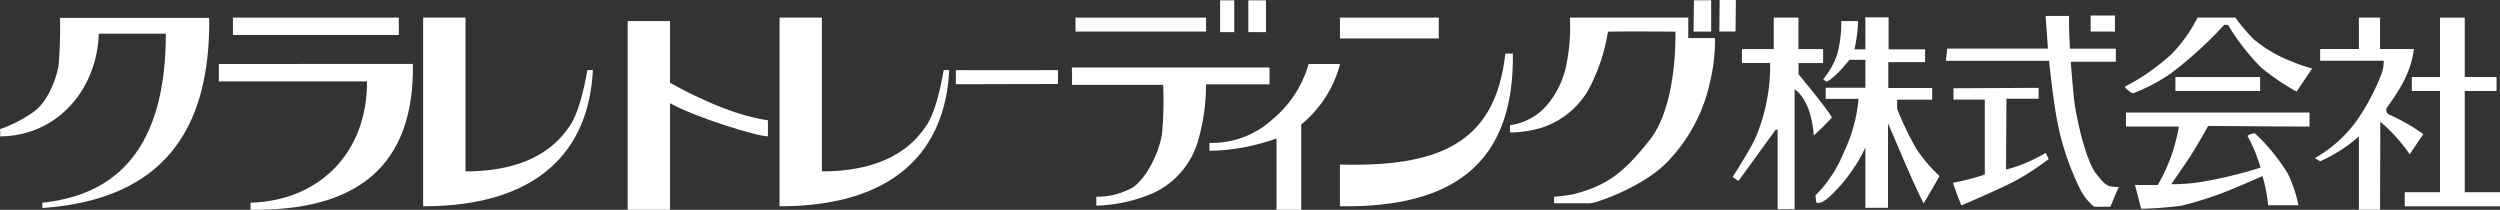
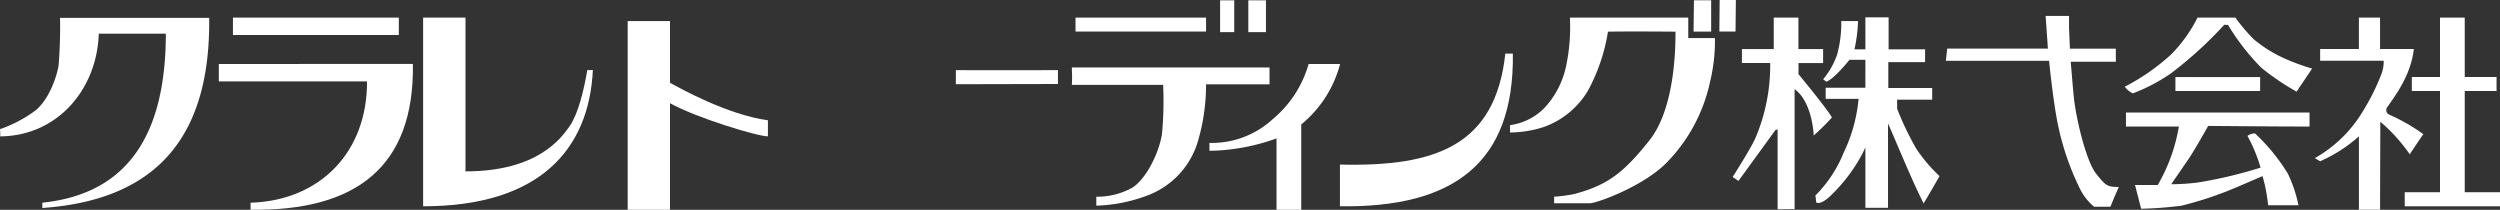
<svg xmlns="http://www.w3.org/2000/svg" width="286" height="24" viewBox="0 0 286 24">
  <rect x="0" y="0" width="286" height="24" fill="#333333" stroke="none" />
  <g id="クラトレロゴ" transform="translate(0 -0.001)">
    <rect id="長方形_164106" data-name="長方形 164106" width="1.617" height="3.64" transform="translate(139.58 0.037)" fill="#fff" />
    <rect id="長方形_164107" data-name="長方形 164107" width="2.019" height="3.64" transform="translate(142.808 0.037)" fill="#fff" />
    <g id="グループ_177315" data-name="グループ 177315" transform="translate(0 0.001)">
      <g id="グループ_177324" data-name="グループ 177324">
        <path id="パス_1058" data-name="パス 1058" d="M53.3.551A21.245,21.245,0,0,1,52.864,6.1a10.033,10.033,0,0,1-1.95,4.167,6.71,6.71,0,0,1-4.463,2.583v.84a12.8,12.8,0,0,0,3.864-.626,9.644,9.644,0,0,0,5.062-4.178,21.023,21.023,0,0,0,2.278-6.728c2.472-.048,7.727,0,7.727,0,0,1.54,0,8.68-2.982,12.431s-4.843,5.147-8.625,6.149a18.2,18.2,0,0,1-2.278.3v.748h4.087c.808,0,6.317-2,8.933-4.8a18.793,18.793,0,0,0,4.794-8.994,19.864,19.864,0,0,0,.581-5.1H66.842V.551Z" transform="translate(126.296 1.465)" fill="#fff" fill-rule="evenodd" />
        <path id="パス_1059" data-name="パス 1059" d="M0,14.115c6.588-.041,11.1-5.4,11.3-11.751h7.672C18.969,13.706,14.766,20.68,4.843,21.7v.608c13.594-.95,19.24-8.694,19.088-21.753H6.868A53.6,53.6,0,0,1,6.7,6.029C6.529,7.087,5.691,9.864,4.005,11.19A15,15,0,0,1,0,13.29s.071.814,0,.825" transform="translate(0 1.486)" fill="#fff" fill-rule="evenodd" />
        <rect id="長方形_164108" data-name="長方形 164108" width="18.976" height="1.99" transform="translate(26.648 2.015)" fill="#fff" />
        <path id="パス_1060" data-name="パス 1060" d="M17.862,18.147V.556s-3.108-.015-4.846,0V22.14c13.292,0,18.98-6.48,19.419-15.587H31.8c-.383,2.262-1.05,5.029-2.025,6.421s-3.67,5.172-11.911,5.172" transform="translate(35.39 1.46)" fill="#fff" fill-rule="evenodd" />
-         <path id="パス_1061" data-name="パス 1061" d="M28.823,18.147V.556s-3.108-.015-4.843,0V22.14c13.289,0,18.976-6.48,19.412-15.587h-.637c-.38,2.262-1.042,5.029-2.021,6.421s-3.67,5.172-11.911,5.172" transform="translate(65.201 1.46)" fill="#fff" fill-rule="evenodd" />
        <path id="パス_1062" data-name="パス 1062" d="M41.083,3.763V2.179c-3.555.022-11.681,0-11.681,0v1.61s8.852-.026,11.681-.026" transform="translate(79.948 5.846)" fill="#fff" fill-rule="evenodd" />
        <rect id="長方形_164109" data-name="長方形 164109" width="14.934" height="1.595" transform="translate(123.04 2.015)" fill="#fff" />
-         <rect id="長方形_164110" data-name="長方形 164110" width="11.305" height="2.385" transform="translate(153.292 2.015)" fill="#fff" />
        <path id="パス_1063" data-name="パス 1063" d="M58.441,22.479V13.344L58.2,13.4,53.96,19.234l-.663-.453s1.924-3,2.58-4.391a21.292,21.292,0,0,0,1.716-8.645H54.358v-1.6H58V.551h2.821v3.6h2.825v1.6H60.823c.03.656,0,1.26,0,1.26s3.525,4.266,3.826,4.969a27.536,27.536,0,0,1-2.077,2.059s-.108-3.426-1.887-5.061l-.3-.25V22.457Z" transform="translate(144.918 1.465)" fill="#fff" fill-rule="evenodd" />
        <path id="パス_1064" data-name="パス 1064" d="M78.67,22.531H76.251v-8.4a16.83,16.83,0,0,1-4.433,2.851l-.61-.357a14.9,14.9,0,0,0,5.453-5.293,25.021,25.021,0,0,0,2.207-4.439,3.838,3.838,0,0,0,.216-1.407H71.817V4.142h4.433V.551H78.67V4.142h3.864c-.342,3.135-2.3,5.551-3.1,6.748a.573.573,0,0,0,.257.748,21.583,21.583,0,0,1,3.931,2.243c-.663.954-1.556,2.306-1.556,2.306A19.153,19.153,0,0,0,78.7,12.463c0,2.251-.026,6.866-.026,10.067" transform="translate(193.608 1.465)" fill="#fff" fill-rule="evenodd" />
        <path id="パス_1065" data-name="パス 1065" d="M78.005.551V7.344H74.782v1.6h3.223V20.526H73.97v1.61h10.9v-1.61H80.834V8.943h3.64v-1.6h-3.64V.551Z" transform="translate(201.131 1.465)" fill="#fff" fill-rule="evenodd" />
        <path id="パス_1066" data-name="パス 1066" d="M24.151,10.056V22.25H19.308V.658h4.843V7.731c1.046.56,6.525,3.643,11.2,4.281V13.85c-1.247,0-8.278-2.159-11.2-3.794" transform="translate(52.499 1.749)" fill="#fff" fill-rule="evenodd" />
        <path id="パス_1067" data-name="パス 1067" d="M60.138,1.636C59,12.125,52.217,14.6,41.218,14.327V19.1C54.153,19.281,61.173,14.214,61,1.636Z" transform="translate(112.07 4.499)" fill="#fff" fill-rule="evenodd" />
        <path id="パス_1068" data-name="パス 1068" d="M6.725,1.96V3.95H23.68c.045,8.06-5.349,13.642-13.322,13.88v.8c12,.179,18.753-4.847,18.57-16.675Z" transform="translate(18.307 5.36)" fill="#fff" fill-rule="evenodd" />
        <path id="パス_1069" data-name="パス 1069" d="M44.873,10.474v8.162H47.7V8.875a13.281,13.281,0,0,0,4.444-6.914h-3.6a12.723,12.723,0,0,1-4.113,6.314A10.271,10.271,0,0,1,37.2,10.983v.907a23.564,23.564,0,0,0,7.668-1.416" transform="translate(101.161 5.363)" fill="#fff" fill-rule="evenodd" />
        <path id="パス_1070" data-name="パス 1070" d="M43.41,4.056H32.973c.052-1.039,0-1.354,0-1.987H55.582V4H48.32a22.73,22.73,0,0,1-.867,6.289,9.468,9.468,0,0,1-5.822,6.417,17.975,17.975,0,0,1-5.863,1.171V16.856a8.341,8.341,0,0,0,4.109-1.028c1.474-.929,2.989-3.7,3.4-6.117a40.056,40.056,0,0,0,.134-5.656" transform="translate(89.651 5.65)" fill="#fff" fill-rule="evenodd" />
        <rect id="長方形_164111" data-name="長方形 164111" width="9.689" height="1.591" transform="translate(248.868 8.82)" fill="#fff" />
        <path id="パス_1071" data-name="パス 1071" d="M86.4,5.078v-1.6H65.4v1.6h6.052a19.719,19.719,0,0,1-2.416,6.688h-2.6l.7,2.715a44.228,44.228,0,0,0,4.582-.34,40.934,40.934,0,0,0,6.127-2.027c1.95-.83,3.175-1.365,3.175-1.365s.208.669.391,1.61c.175.918.257,1.727.257,1.727h3.465a15.245,15.245,0,0,0-1.217-3.629,21.946,21.946,0,0,0-3.756-4.591,1.455,1.455,0,0,0-.86.282,18.062,18.062,0,0,1,1.5,3.629,50.531,50.531,0,0,1-7.158,1.7,23.729,23.729,0,0,1-3.067.2s1.63-2.352,2.081-3.033c.726-1.09,2.148-3.636,2.148-3.636s7.817.07,11.587.07" transform="translate(177.81 9.398)" fill="#fff" fill-rule="evenodd" />
        <path id="パス_1072" data-name="パス 1072" d="M52.138.009h1.969V3.587H52.093Z" transform="translate(141.65 0.025)" fill="#fff" fill-rule="evenodd" />
        <path id="パス_1073" data-name="パス 1073" d="M52.92,0h1.854l-.037,3.611h-1.85Z" transform="translate(143.808 0)" fill="#fff" fill-rule="evenodd" />
        <path id="パス_1074" data-name="パス 1074" d="M57.091,7.906l-.365-.28a8.957,8.957,0,0,0,1.586-2.778A13.578,13.578,0,0,0,58.8.969H60.72A17.6,17.6,0,0,1,60.311,4.2h1.247V.542h2.658V4.2h4.173V5.67H64.182V8.628H69.2V9.961H65.191V11a34.376,34.376,0,0,0,2.185,4.564A17.645,17.645,0,0,0,70.037,18.7c-.443.833-1.813,3.127-1.813,3.127-1.31-2.5-3.737-8.487-4.076-9.128v9.629H61.558V15.432l-.335.693a18.8,18.8,0,0,1-3.867,5.032c-1.05.9-1.418.56-1.418.56l-.093-.8A14.74,14.74,0,0,0,59.1,15.966a17.884,17.884,0,0,0,1.682-6.1H57.017V8.595h4.541V5.4h-1.82s-1.761,2.221-2.647,2.5" transform="translate(151.841 1.441)" fill="#fff" fill-rule="evenodd" />
        <path id="パス_1075" data-name="パス 1075" d="M60.007,4.24H71.531L71.267.5h2.68V1.9l.1,2.343H79.3v1.5H74.144s.275,3.5.395,4.446c.287,2.291,1.37,6.944,2.527,8.388s1.269,1.455,2.58,1.5c-.558,1.2-.96,2.251-.96,2.251H76.817A6.13,6.13,0,0,1,75.2,20.282a30.441,30.441,0,0,1-2.624-7.85c-.514-2.744-.912-6.8-.912-6.8H59.858Z" transform="translate(162.751 1.321)" fill="#fff" fill-rule="evenodd" />
-         <path id="パス_1076" data-name="パス 1076" d="M60.131,2.754v1.3h3.581v8.575a28.519,28.519,0,0,1-3.637.94c.454,1.39.957,2.587.957,2.587s4.8-2.041,6.376-2.923a31.15,31.15,0,0,0,3.618-2.382l-.35-.7A18.642,18.642,0,0,1,68.2,11.38a15.808,15.808,0,0,1-2.058.677l.048-8.107h3.678V2.706Z" transform="translate(163.348 7.343)" fill="#fff" fill-rule="evenodd" />
-         <rect id="長方形_164112" data-name="長方形 164112" width="2.781" height="1.837" transform="translate(239.168 1.773)" fill="#fff" />
        <path id="パス_1077" data-name="パス 1077" d="M66.941,2.413v1.5l9.585-.044.034-1.452Z" transform="translate(181.995 6.475)" fill="#fff" fill-rule="evenodd" />
        <path id="パス_1078" data-name="パス 1078" d="M77.177,1.381a25.928,25.928,0,0,0,3.808,4.9A28.824,28.824,0,0,0,85.02,9.02L86.8,6.379a24.513,24.513,0,0,1-2.959-1.068,15.322,15.322,0,0,1-3.707-2.272A20.007,20.007,0,0,1,78.022.551H73.685a16.366,16.366,0,0,1-3,4.2,24.348,24.348,0,0,1-5.323,3.706,2.681,2.681,0,0,0,.919.761,20.192,20.192,0,0,0,4.34-2.272,45.322,45.322,0,0,0,6.123-5.572Z" transform="translate(177.707 1.465)" fill="#fff" fill-rule="evenodd" />
      </g>
    </g>
  </g>
</svg>